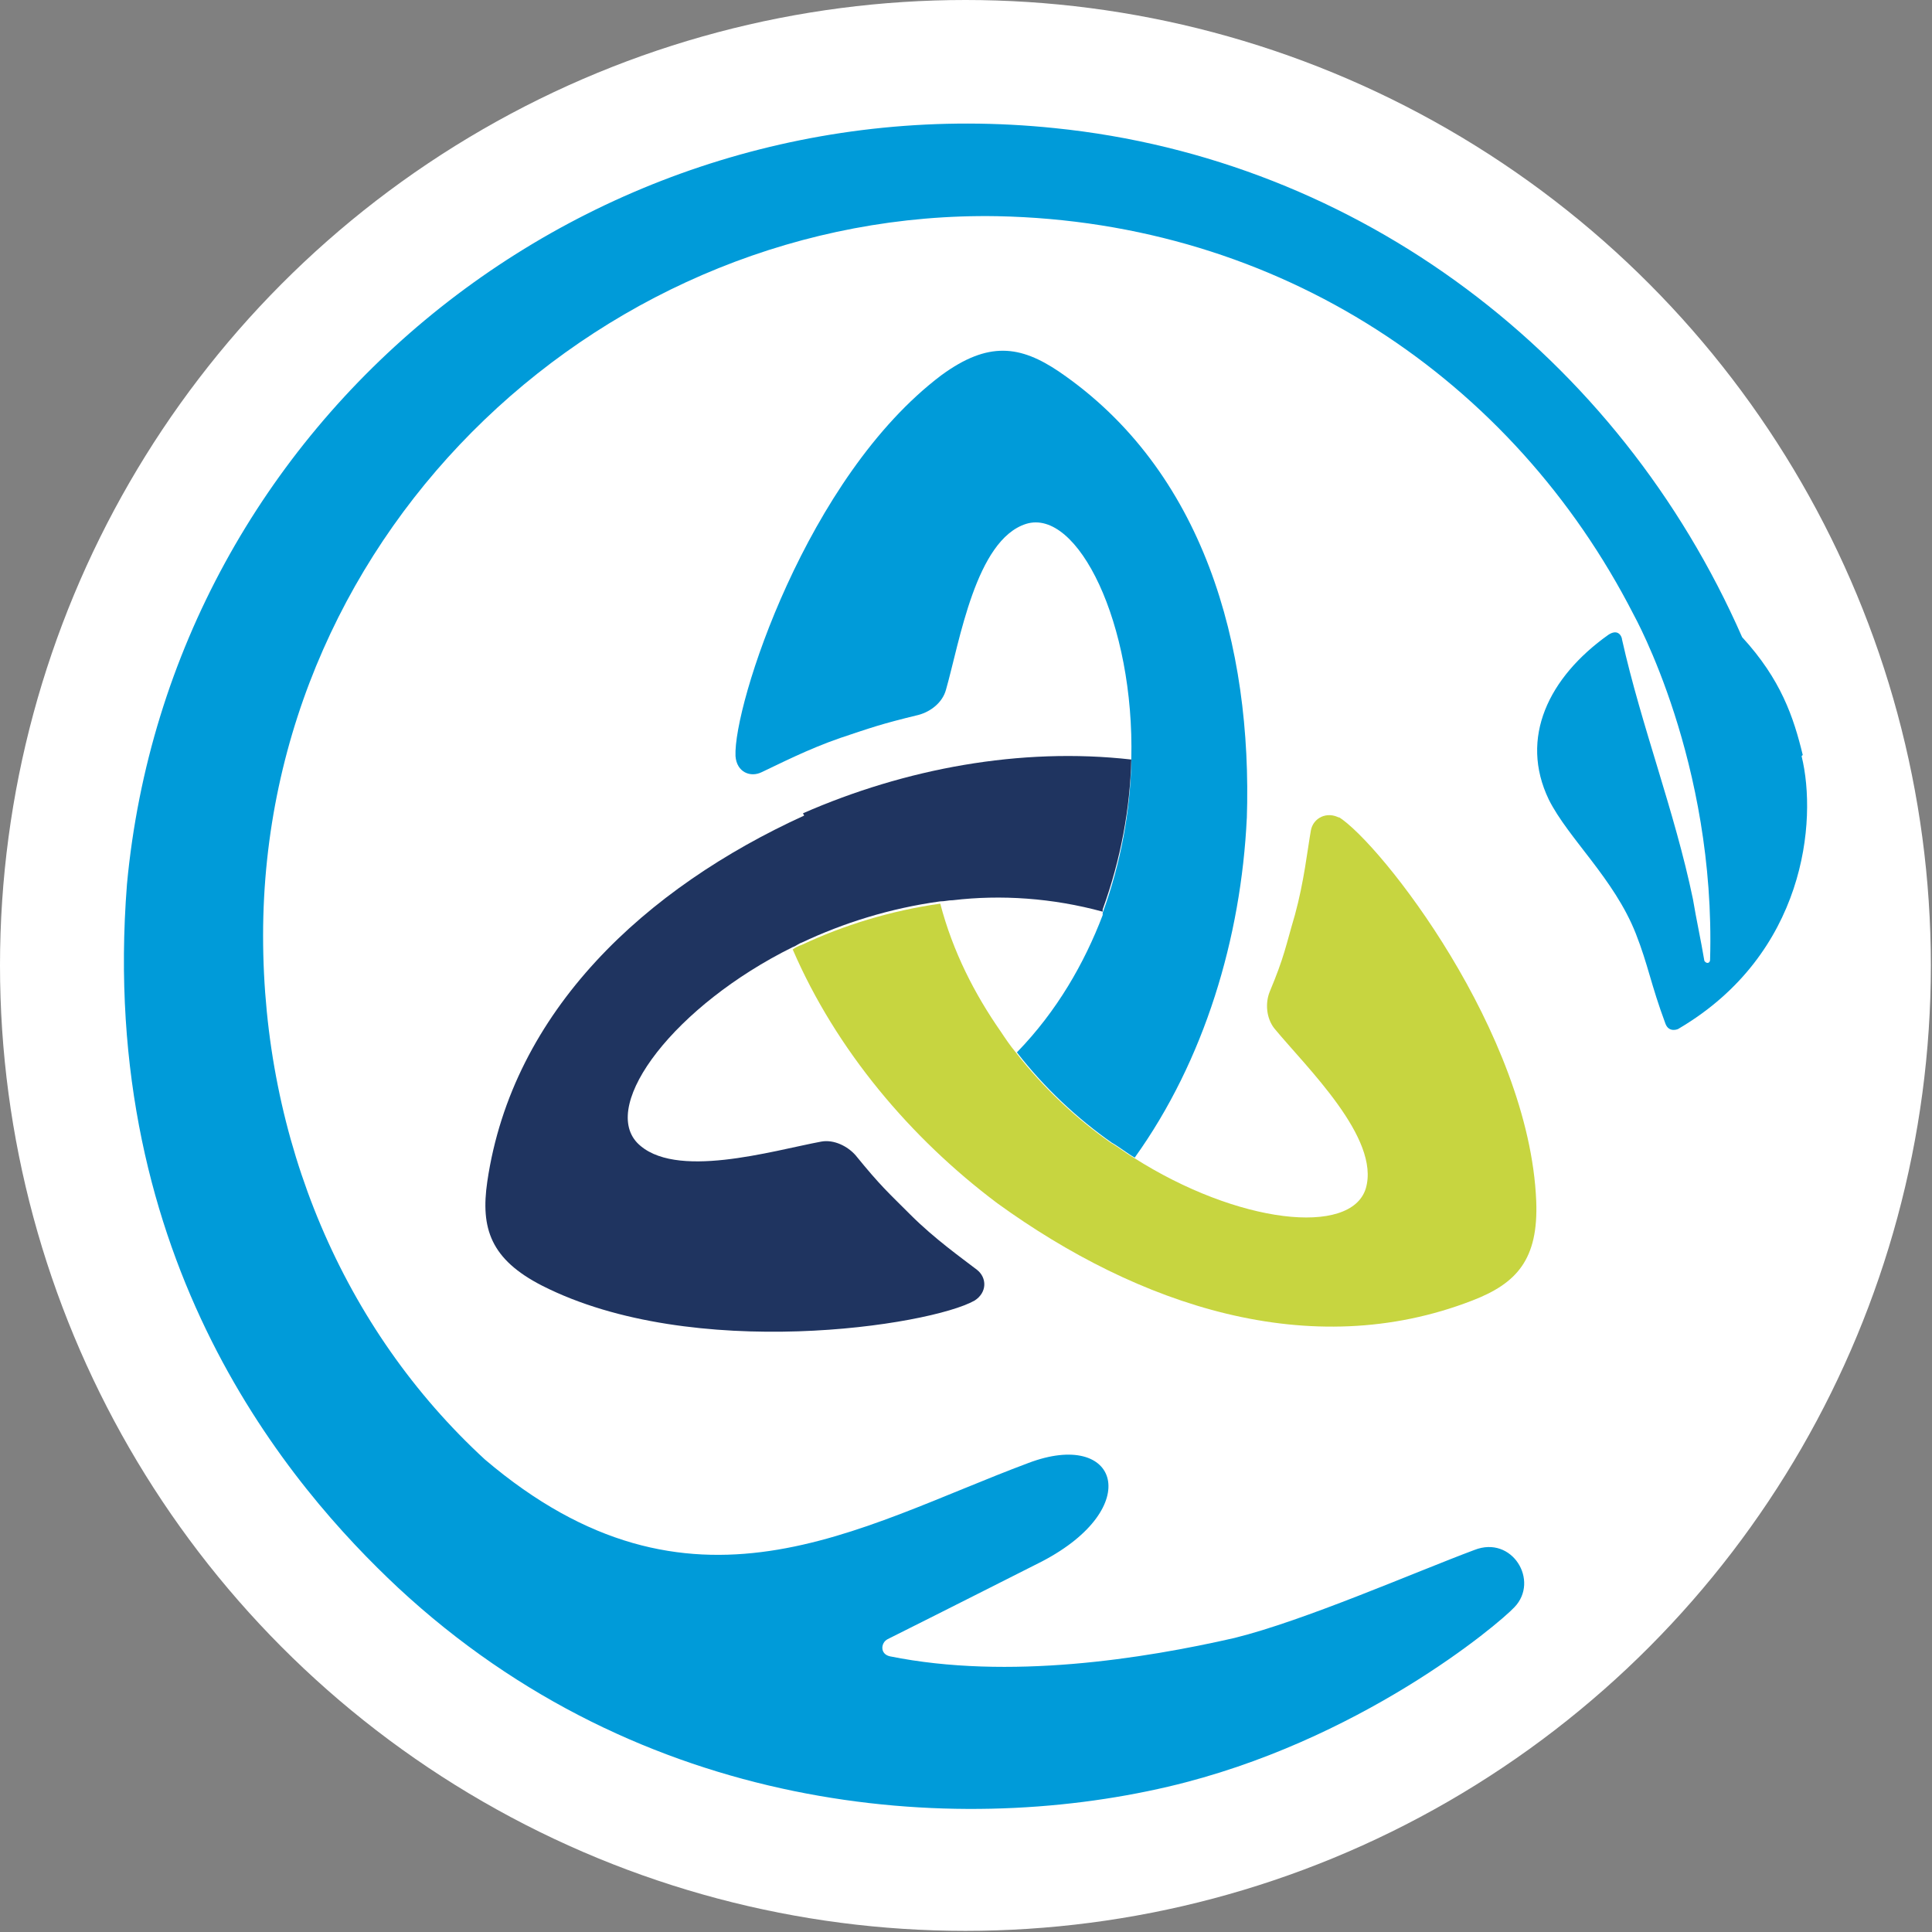
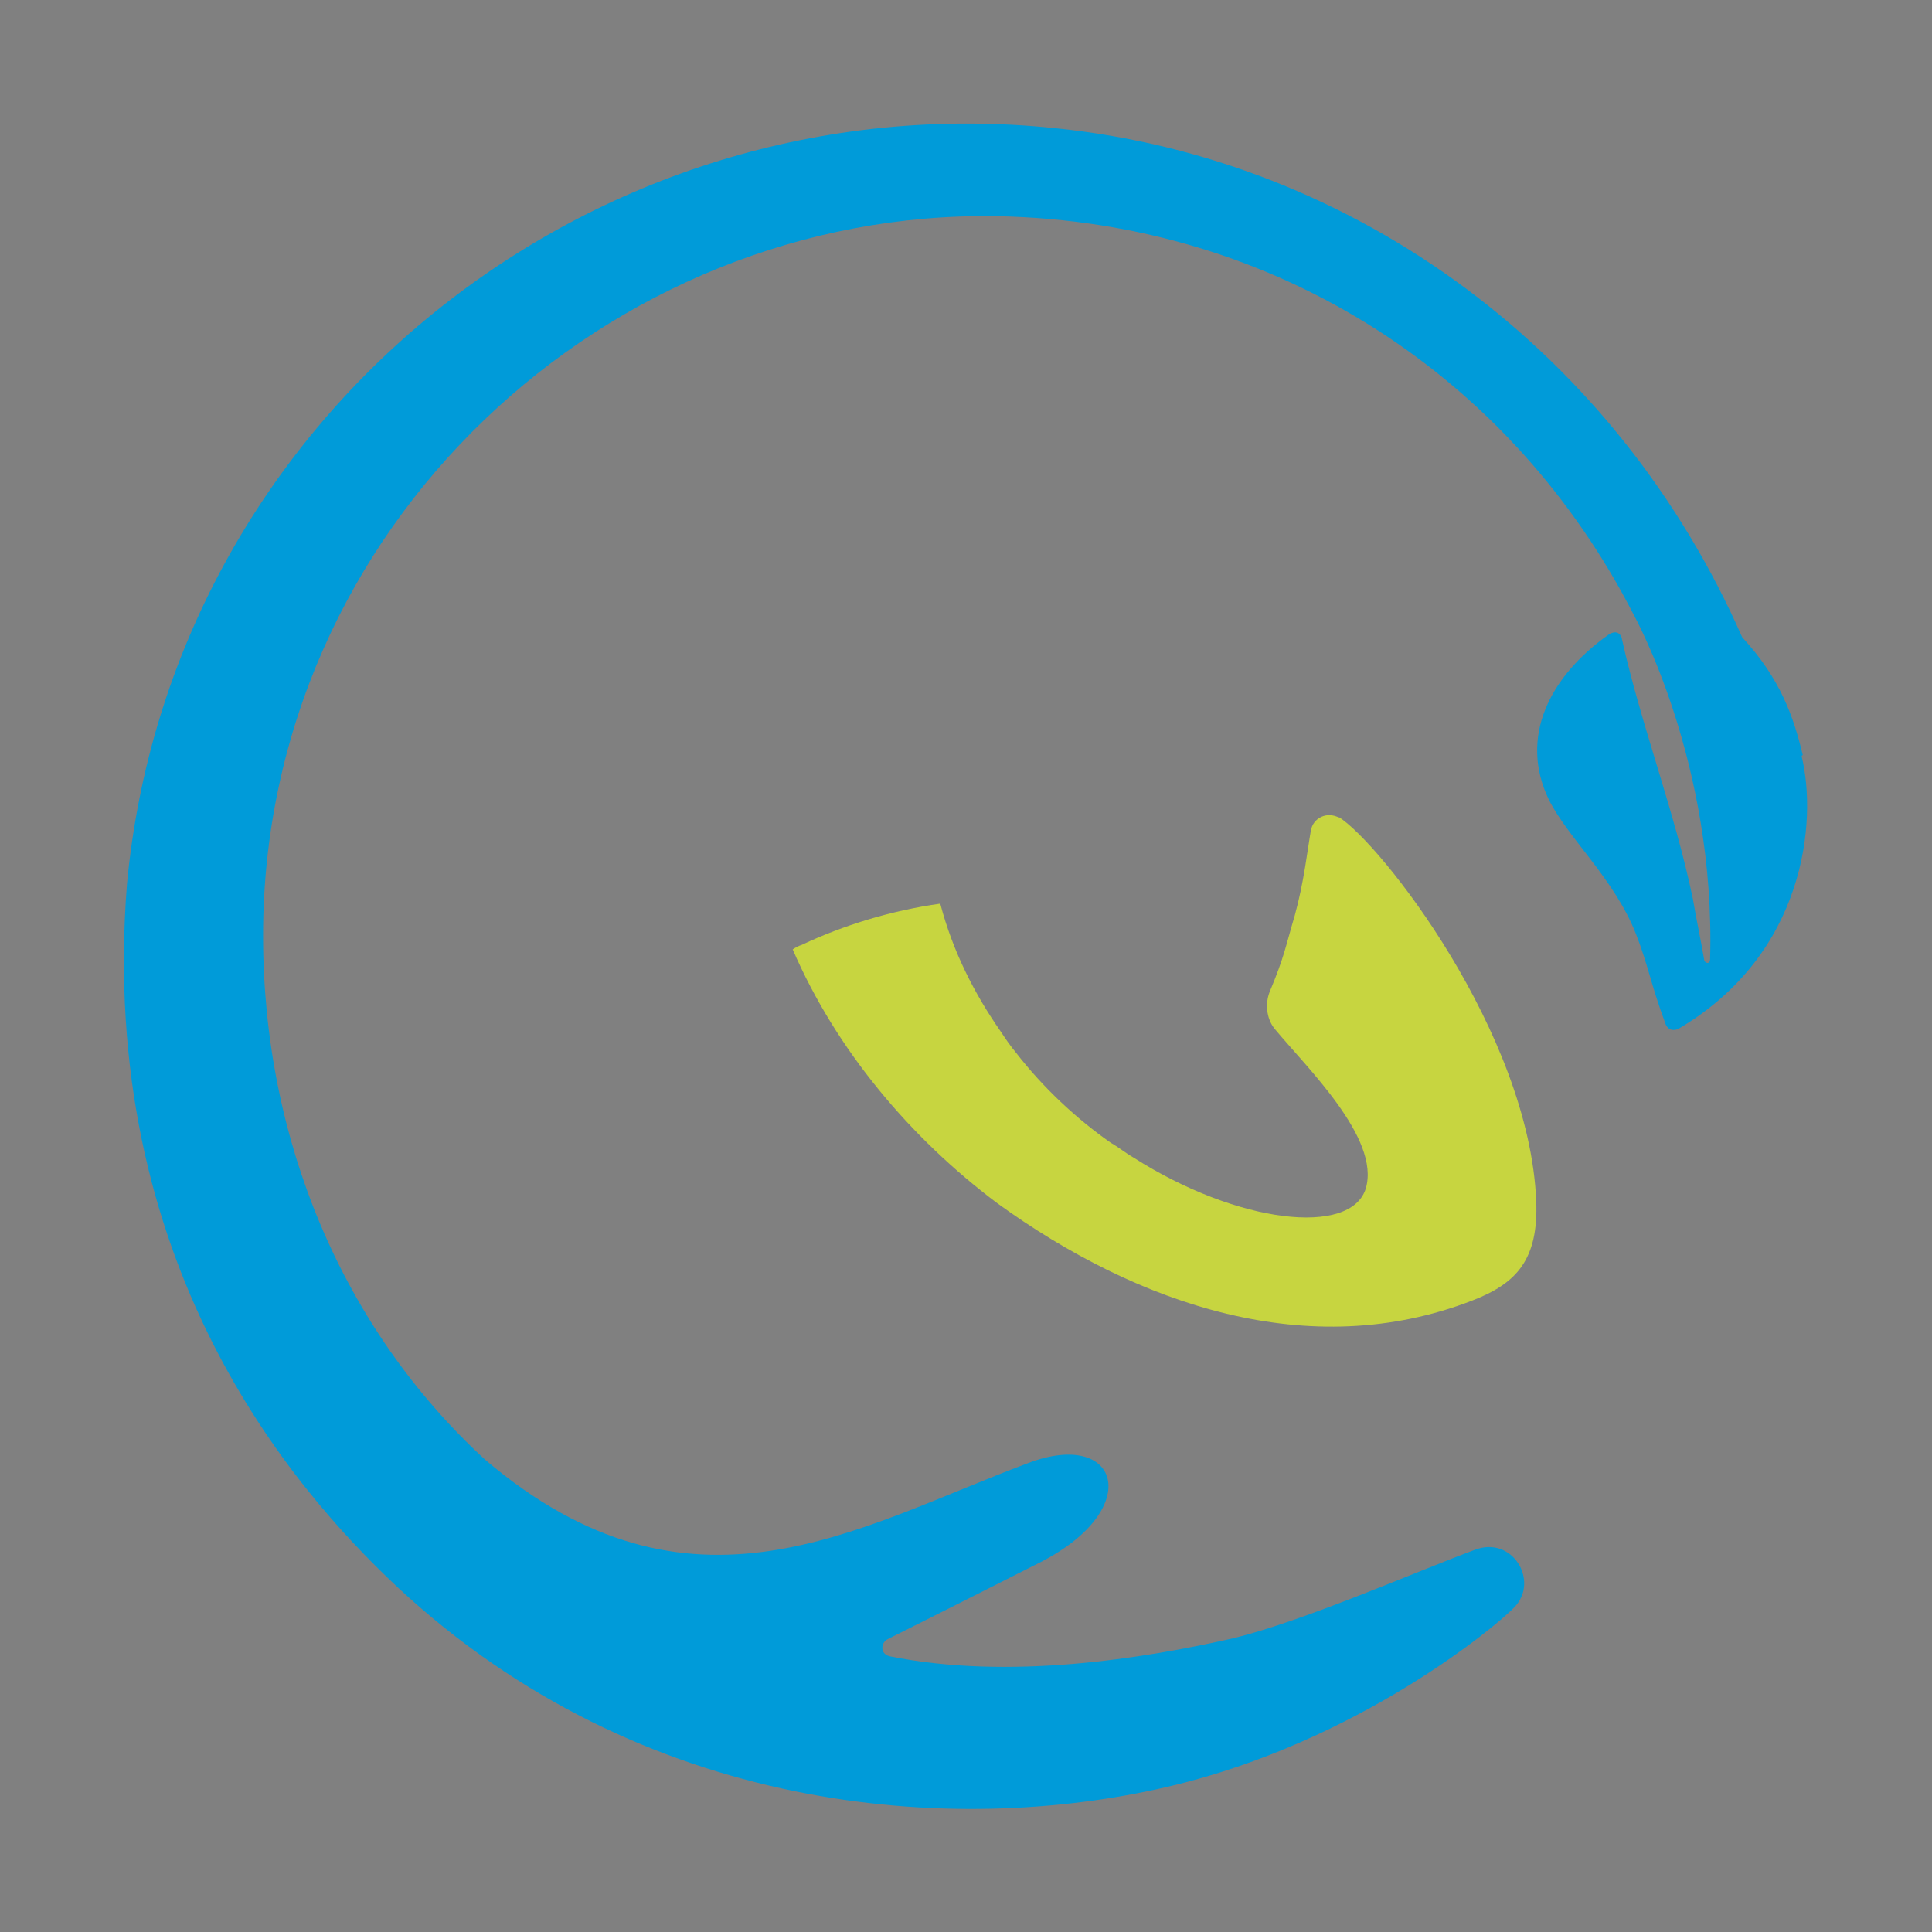
<svg xmlns="http://www.w3.org/2000/svg" id="Ebene_2" data-name="Ebene 2" viewBox="0 0 16.89 16.89">
  <rect x="0" y="0" width="16.89" height="16.89" fill="#808080" stroke="none" />
  <defs>
    <style>      .cls-1 {        fill: #009bd9;      }      .cls-1, .cls-2, .cls-3, .cls-4 {        stroke-width: 0px;      }      .cls-2 {        fill: #fff;      }      .cls-3 {        fill: #1f3460;      }      .cls-4 {        fill: #c7d540;      }    </style>
  </defs>
  <g id="Ebene_1-2" data-name="Ebene 1">
    <g>
-       <circle class="cls-2" cx="8.44" cy="8.44" r="8.44" />
      <g>
        <path class="cls-1" d="m15.76,6.6c-.08-.33-.19-.66-.53-1.03-1.08-2.46-3.35-4.18-6.01-4.45C5.16.7,1.49,3.66,1.11,7.73c-.26,3.31,1.44,5.28,2.37,6.15,2.13,1.98,4.85,2.18,6.73,1.74,1.67-.39,2.89-1.42,3.03-1.57.22-.23-.02-.63-.35-.5-.51.19-1.49.62-2.1.77-.79.18-1.97.37-3.01.16-.09-.02-.08-.12-.02-.15.52-.26,1.35-.68,1.35-.68.9-.47.67-1.16-.12-.86-1.5.56-2.95,1.5-4.75-.03-1.24-1.14-1.94-2.79-1.94-4.58,0-3.58,3.02-6.35,6.42-6.29,2.47.05,4.51,1.43,5.56,3.48.01.02.72,1.29.67,3.02,0,.03-.03.04-.05.01-.03-.18-.07-.36-.1-.54-.16-.77-.45-1.51-.62-2.27,0-.02-.03-.1-.12-.04-.52.37-.78.9-.52,1.44.17.34.57.69.76,1.17.11.28.13.44.26.79.03.08.11.05.12.04,1.1-.65,1.21-1.81,1.07-2.38Z" />
        <path class="cls-4" d="m11.71,7.15c-.11-.06-.23,0-.25.11-.03.17-.06.45-.14.74-.08.27-.09.36-.22.67-.04.1-.03.23.04.32.28.34.93.96.8,1.4-.13.42-1.12.31-2.03-.27-.07-.04-.13-.09-.2-.13-.3-.21-.59-.48-.83-.79-.05-.06-.09-.12-.13-.18-.23-.33-.42-.7-.53-1.12-.43.06-.85.19-1.21.36-.03.01-.05.02-.08.04.38.88,1.03,1.65,1.79,2.22,1.23.89,2.73,1.4,4.15.85.39-.15.58-.36.56-.87-.06-1.47-1.36-3.13-1.73-3.36Z" />
-         <path class="cls-1" d="m10.9,7.15c-.05,1.05-.37,2.12-.98,2.97-.07-.04-.13-.09-.2-.13-.3-.21-.59-.48-.83-.79.35-.36.59-.78.75-1.2,0,0,0-.01,0-.02.16-.44.24-.89.25-1.31,0,0,0-.02,0-.03.03-1.19-.47-2.2-.92-2.06-.44.14-.58,1.03-.7,1.45-.03.11-.13.19-.24.22-.33.08-.41.11-.68.2-.29.1-.54.23-.69.3-.1.05-.22,0-.23-.14-.02-.44.62-2.44,1.8-3.33.41-.3.69-.26,1.03-.03,1.26.86,1.69,2.39,1.64,3.91Z" />
-         <path class="cls-3" d="m7.03,7.13c-1.38.63-2.55,1.7-2.77,3.2-.06.41.03.68.48.91,1.32.67,3.39.35,3.78.13.11-.07.11-.2.02-.27-.13-.1-.37-.27-.58-.48-.2-.2-.26-.25-.48-.52-.07-.08-.19-.14-.3-.12-.43.08-1.29.34-1.61.01-.32-.34.33-1.2,1.36-1.71.03-.01.05-.03.08-.04.36-.17.77-.3,1.21-.36.04,0,.07-.01.11-.01.42-.05.87-.02,1.31.1,0,0,0-.01,0-.02.16-.44.24-.89.25-1.31-.97-.11-1.98.08-2.87.47Z" />
+         <path class="cls-1" d="m10.9,7.15Z" />
      </g>
    </g>
  </g>
</svg>